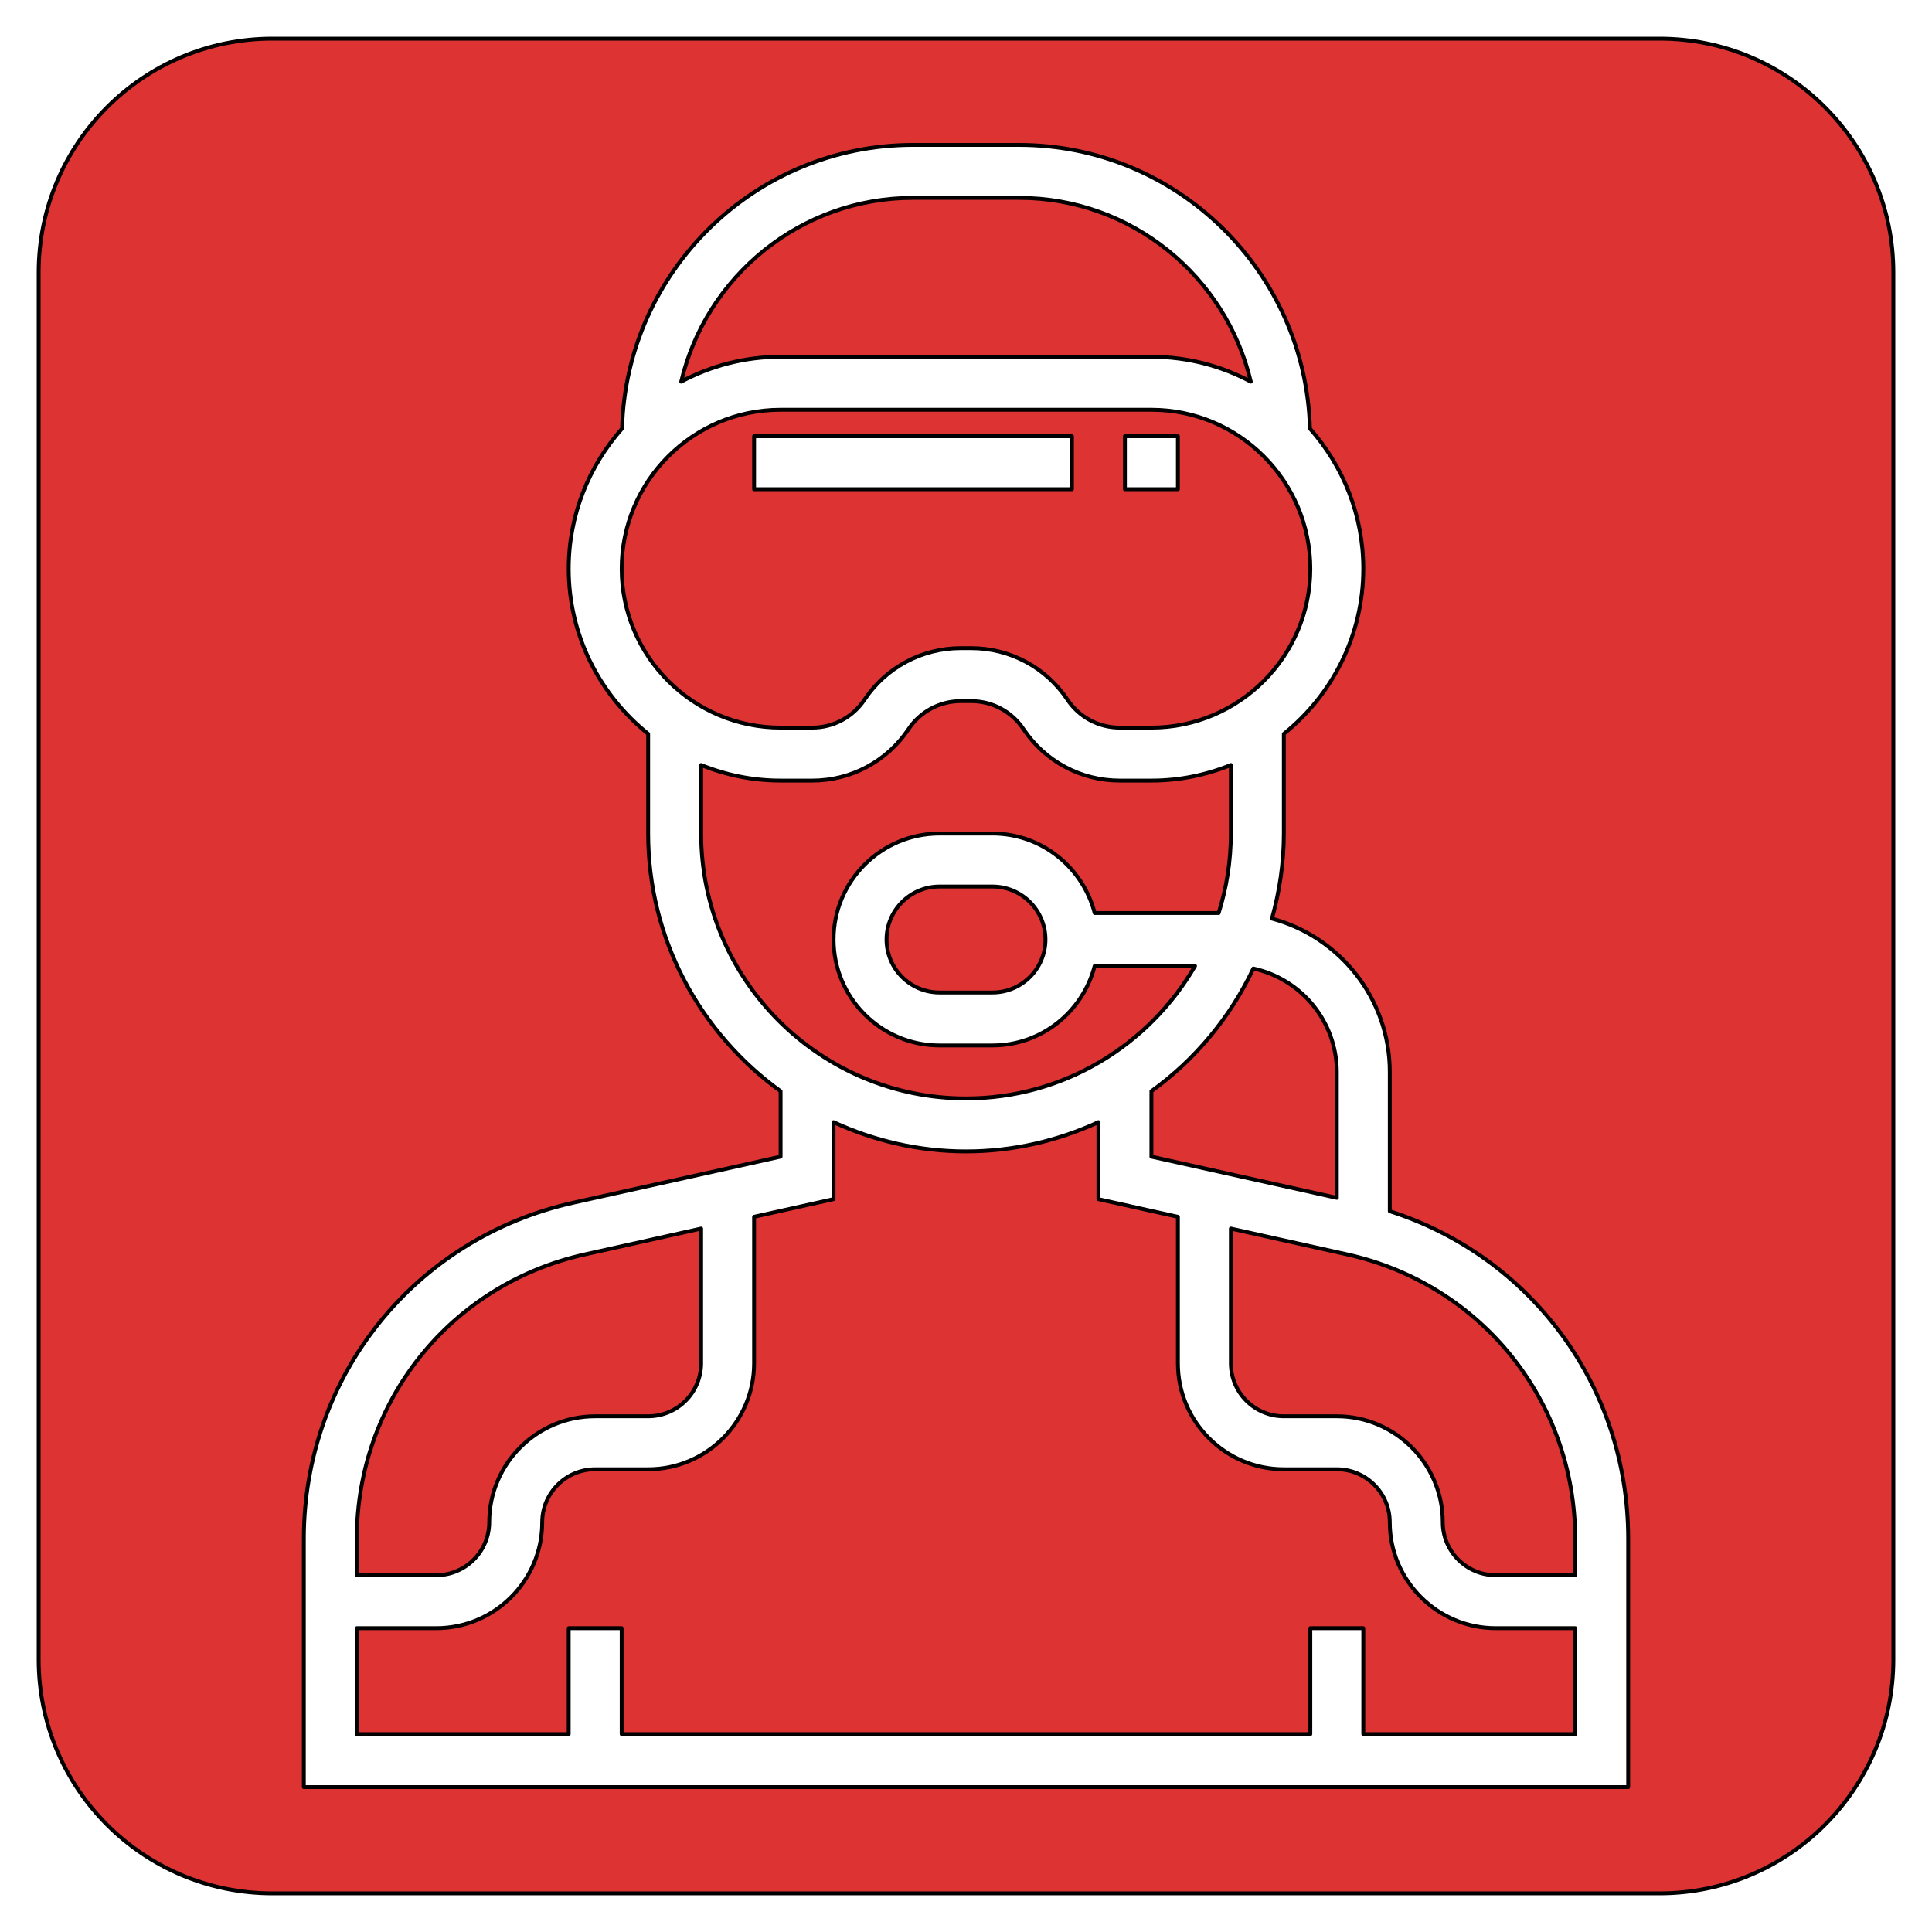
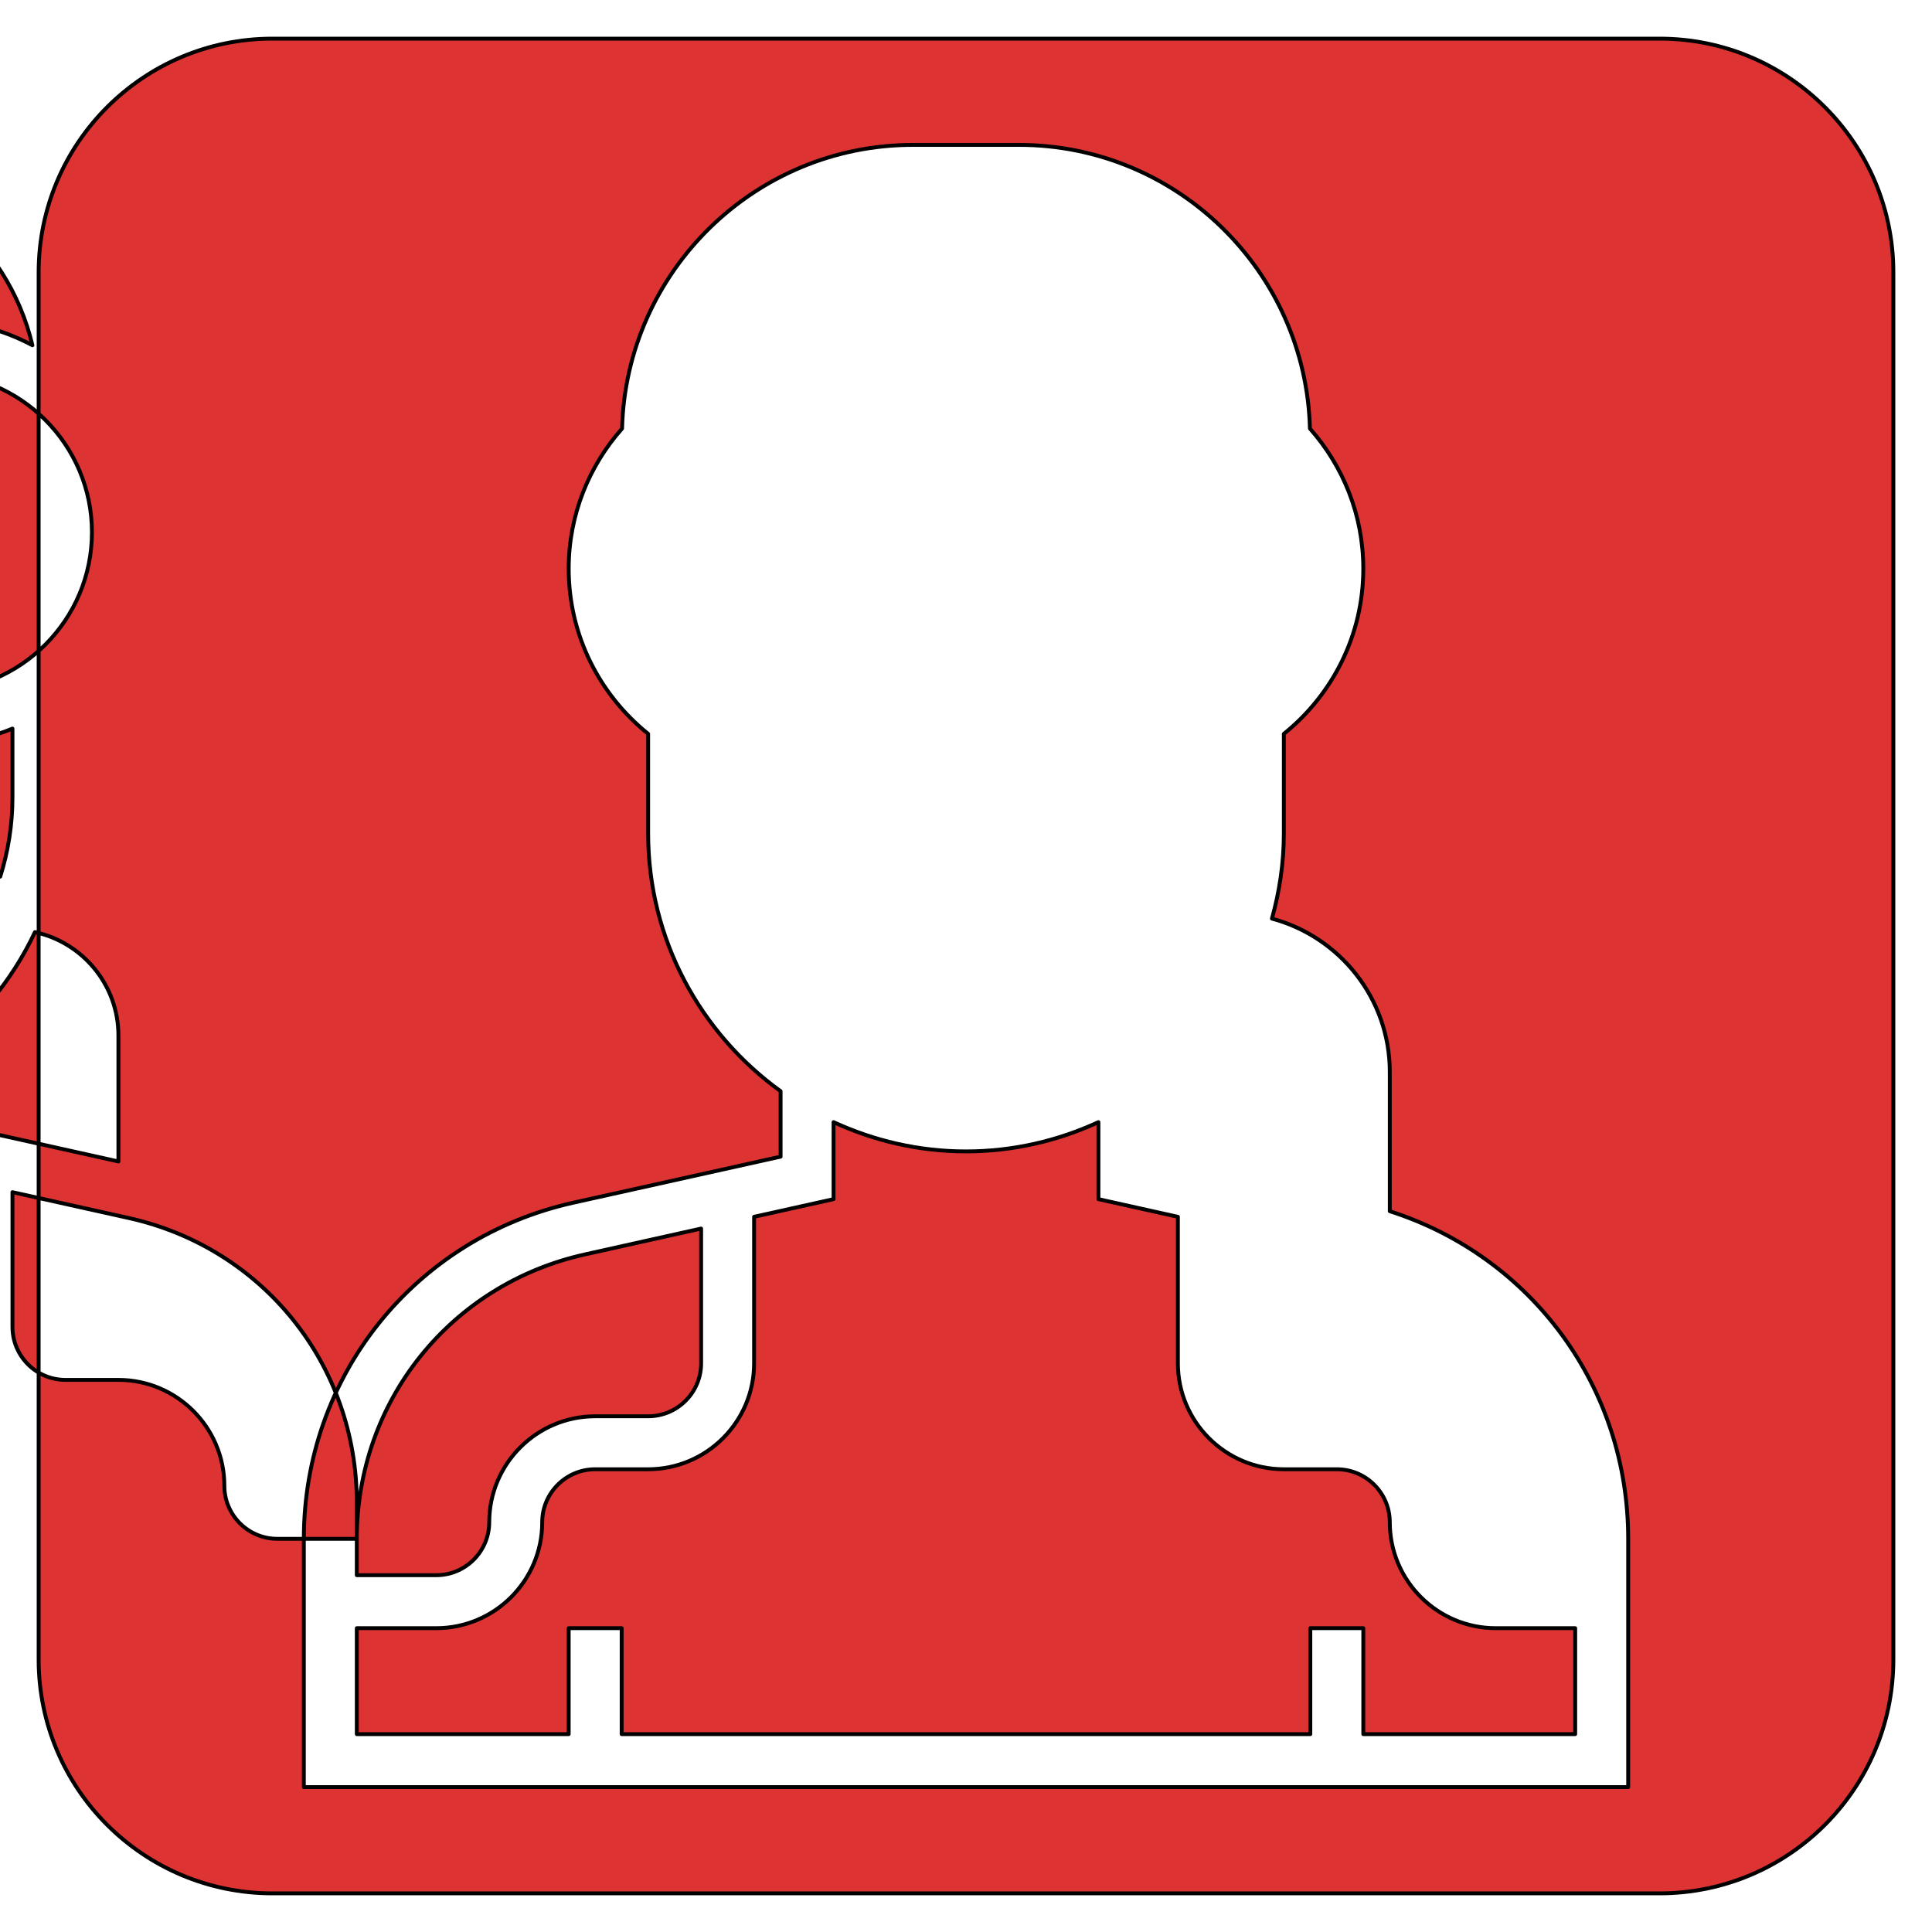
<svg xmlns="http://www.w3.org/2000/svg" width="100%" height="100%" viewBox="0 0 500 500" version="1.1" xml:space="preserve" style="fill-rule:evenodd;clip-rule:evenodd;stroke-linecap:round;stroke-linejoin:round;stroke-miterlimit:1.5;">
  <g id="Diver">
    <g>
-       <path d="M490,70.491c-0,-33.386 -27.105,-60.491 -60.491,-60.491l-359.018,-0c-33.386,-0 -60.491,27.105 -60.491,60.491l0,359.018c0,33.386 27.105,60.491 60.491,60.491l359.018,-0c33.386,-0 60.491,-27.105 60.491,-60.491l-0,-359.018Zm-130.324,242.97l-0,-36.042c-0,-19.002 -12.963,-34.98 -30.498,-39.682c1.954,-7.02 3.078,-14.382 3.078,-22.011l-0,-25.809c12.516,-10.063 20.564,-25.466 20.564,-42.74c0,-13.908 -5.243,-26.582 -13.811,-36.262c-1.063,-40.656 -34.391,-73.415 -75.301,-73.415l-27.419,0c-40.91,0 -74.238,32.759 -75.3,73.415c-8.568,9.678 -13.812,22.354 -13.812,36.262c0,17.274 8.047,32.684 20.565,42.74l-0,25.809c-0,27.446 13.559,51.726 34.274,66.677l0,16.938l-53.604,11.907c-41.088,9.138 -69.782,44.899 -69.782,86.995l-0,64.257l342.74,0l0,-64.257c-0.001,-39.273 -24.979,-73.013 -61.694,-84.782Zm47.984,135.327l-54.838,0l-0,-27.419l-13.71,0l0,27.419l-178.225,0l-0,-27.419l-13.71,0l0,27.419l-54.839,0l-0,-27.419l20.565,0c15.122,0 27.419,-12.298 27.419,-27.419c-0,-7.561 6.148,-13.709 13.709,-13.709l13.71,-0c15.122,-0 27.419,-12.298 27.419,-27.419l-0,-37.915l20.564,-4.572l0,-19.927c10.448,4.812 22.032,7.575 34.275,7.575c12.242,-0 23.827,-2.763 34.274,-7.575l0,19.927l20.565,4.572l-0,37.915c-0,15.122 12.298,27.419 27.419,27.419l13.709,-0c7.561,-0 13.71,6.148 13.71,13.709c-0,15.122 12.298,27.419 27.419,27.419l20.565,0l-0,27.419Zm-315.322,-50.546c-0,-35.611 24.28,-65.883 59.04,-73.601l30.072,-6.69l0,34.871c0,7.561 -6.148,13.709 -13.709,13.709l-13.71,0c-15.122,0 -27.419,12.298 -27.419,27.419c0,7.561 -6.148,13.71 -13.709,13.71l-20.565,-0l-0,-9.418Zm315.322,9.418l-20.565,-0c-7.561,-0 -13.71,-6.149 -13.71,-13.71c0,-15.122 -12.298,-27.419 -27.419,-27.419l-13.709,0c-7.561,0 -13.71,-6.148 -13.71,-13.709l0,-34.871l30.072,6.684c34.761,7.724 59.041,37.996 59.041,73.607l-0,9.418Zm-61.694,-130.242l0,32.581l-47.983,-10.659l-0,-16.939c11.282,-8.143 20.393,-19.056 26.383,-31.751c12.333,2.68 21.6,13.648 21.6,26.768Zm-164.515,-61.694l0,-17.746c6.355,2.583 13.292,4.037 20.565,4.037l8.205,-0c10.035,-0 19.345,-4.99 24.917,-13.333c3.016,-4.525 8.068,-7.232 13.511,-7.232l2.707,0c5.443,0 10.488,2.707 13.511,7.232c5.56,8.342 14.875,13.333 24.91,13.333l8.206,-0c7.272,-0 14.21,-1.454 20.564,-4.037l0,17.746c0,7.164 -1.117,14.067 -3.16,20.565l-32.087,0c-3.064,-11.797 -13.704,-20.565 -26.446,-20.565l-13.709,0c-15.123,0 -27.419,12.298 -27.419,27.419c-0,15.121 12.298,27.419 27.419,27.419l13.709,0c12.743,0 23.382,-8.767 26.446,-20.564l25.972,-0c-11.872,20.456 -33.965,34.275 -59.273,34.275c-37.797,0 -68.548,-30.75 -68.548,-68.549Zm89.113,27.421c-0,7.561 -6.149,13.709 -13.71,13.709l-13.709,0c-7.561,0 -13.71,-6.148 -13.71,-13.709c0,-7.561 6.149,-13.71 13.71,-13.71l13.709,0c7.561,0 13.71,6.149 13.71,13.71Zm-109.677,-95.968c-0,-22.682 18.446,-41.128 41.128,-41.128l95.968,-0c22.682,-0 41.128,18.446 41.128,41.128c-0,22.682 -18.446,41.128 -41.128,41.128l-8.206,0c-5.442,0 -10.488,-2.707 -13.51,-7.231c-5.566,-8.342 -14.882,-13.333 -24.917,-13.333l-2.707,-0c-10.035,-0 -19.345,4.989 -24.917,13.333c-3.009,4.524 -8.061,7.231 -13.503,7.231l-8.206,0c-22.684,0 -41.13,-18.446 -41.13,-41.128Zm143.951,-34.274l-13.71,-0l0,13.709l13.71,0l-0,-13.709Zm-27.419,-0l-82.258,-0l-0,13.709l82.258,0l-0,-13.709Zm-41.13,-61.694l27.419,0c29.154,0 53.585,20.346 60.001,47.566c-7.677,-4.099 -16.432,-6.437 -25.726,-6.437l-95.968,-0c-9.295,-0 -18.049,2.337 -25.726,6.437c6.416,-27.22 30.847,-47.566 60,-47.566Z" style="fill:#d33;stroke:#000;stroke-width:1px;" />
+       <path d="M490,70.491c-0,-33.386 -27.105,-60.491 -60.491,-60.491l-359.018,-0c-33.386,-0 -60.491,27.105 -60.491,60.491l0,359.018c0,33.386 27.105,60.491 60.491,60.491l359.018,-0c33.386,-0 60.491,-27.105 60.491,-60.491l-0,-359.018Zm-130.324,242.97l-0,-36.042c-0,-19.002 -12.963,-34.98 -30.498,-39.682c1.954,-7.02 3.078,-14.382 3.078,-22.011l-0,-25.809c12.516,-10.063 20.564,-25.466 20.564,-42.74c0,-13.908 -5.243,-26.582 -13.811,-36.262c-1.063,-40.656 -34.391,-73.415 -75.301,-73.415l-27.419,0c-40.91,0 -74.238,32.759 -75.3,73.415c-8.568,9.678 -13.812,22.354 -13.812,36.262c0,17.274 8.047,32.684 20.565,42.74l-0,25.809c-0,27.446 13.559,51.726 34.274,66.677l0,16.938l-53.604,11.907c-41.088,9.138 -69.782,44.899 -69.782,86.995l-0,64.257l342.74,0l0,-64.257c-0.001,-39.273 -24.979,-73.013 -61.694,-84.782Zm47.984,135.327l-54.838,0l-0,-27.419l-13.71,0l0,27.419l-178.225,0l-0,-27.419l-13.71,0l0,27.419l-54.839,0l-0,-27.419l20.565,0c15.122,0 27.419,-12.298 27.419,-27.419c-0,-7.561 6.148,-13.709 13.709,-13.709l13.71,-0c15.122,-0 27.419,-12.298 27.419,-27.419l-0,-37.915l20.564,-4.572l0,-19.927c10.448,4.812 22.032,7.575 34.275,7.575c12.242,-0 23.827,-2.763 34.274,-7.575l0,19.927l20.565,4.572l-0,37.915c-0,15.122 12.298,27.419 27.419,27.419l13.709,-0c7.561,-0 13.71,6.148 13.71,13.709c-0,15.122 12.298,27.419 27.419,27.419l20.565,0l-0,27.419Zm-315.322,-50.546c-0,-35.611 24.28,-65.883 59.04,-73.601l30.072,-6.69l0,34.871c0,7.561 -6.148,13.709 -13.709,13.709l-13.71,0c-15.122,0 -27.419,12.298 -27.419,27.419c0,7.561 -6.148,13.71 -13.709,13.71l-20.565,-0l-0,-9.418Zl-20.565,-0c-7.561,-0 -13.71,-6.149 -13.71,-13.71c0,-15.122 -12.298,-27.419 -27.419,-27.419l-13.709,0c-7.561,0 -13.71,-6.148 -13.71,-13.709l0,-34.871l30.072,6.684c34.761,7.724 59.041,37.996 59.041,73.607l-0,9.418Zm-61.694,-130.242l0,32.581l-47.983,-10.659l-0,-16.939c11.282,-8.143 20.393,-19.056 26.383,-31.751c12.333,2.68 21.6,13.648 21.6,26.768Zm-164.515,-61.694l0,-17.746c6.355,2.583 13.292,4.037 20.565,4.037l8.205,-0c10.035,-0 19.345,-4.99 24.917,-13.333c3.016,-4.525 8.068,-7.232 13.511,-7.232l2.707,0c5.443,0 10.488,2.707 13.511,7.232c5.56,8.342 14.875,13.333 24.91,13.333l8.206,-0c7.272,-0 14.21,-1.454 20.564,-4.037l0,17.746c0,7.164 -1.117,14.067 -3.16,20.565l-32.087,0c-3.064,-11.797 -13.704,-20.565 -26.446,-20.565l-13.709,0c-15.123,0 -27.419,12.298 -27.419,27.419c-0,15.121 12.298,27.419 27.419,27.419l13.709,0c12.743,0 23.382,-8.767 26.446,-20.564l25.972,-0c-11.872,20.456 -33.965,34.275 -59.273,34.275c-37.797,0 -68.548,-30.75 -68.548,-68.549Zm89.113,27.421c-0,7.561 -6.149,13.709 -13.71,13.709l-13.709,0c-7.561,0 -13.71,-6.148 -13.71,-13.709c0,-7.561 6.149,-13.71 13.71,-13.71l13.709,0c7.561,0 13.71,6.149 13.71,13.71Zm-109.677,-95.968c-0,-22.682 18.446,-41.128 41.128,-41.128l95.968,-0c22.682,-0 41.128,18.446 41.128,41.128c-0,22.682 -18.446,41.128 -41.128,41.128l-8.206,0c-5.442,0 -10.488,-2.707 -13.51,-7.231c-5.566,-8.342 -14.882,-13.333 -24.917,-13.333l-2.707,-0c-10.035,-0 -19.345,4.989 -24.917,13.333c-3.009,4.524 -8.061,7.231 -13.503,7.231l-8.206,0c-22.684,0 -41.13,-18.446 -41.13,-41.128Zm143.951,-34.274l-13.71,-0l0,13.709l13.71,0l-0,-13.709Zm-27.419,-0l-82.258,-0l-0,13.709l82.258,0l-0,-13.709Zm-41.13,-61.694l27.419,0c29.154,0 53.585,20.346 60.001,47.566c-7.677,-4.099 -16.432,-6.437 -25.726,-6.437l-95.968,-0c-9.295,-0 -18.049,2.337 -25.726,6.437c6.416,-27.22 30.847,-47.566 60,-47.566Z" style="fill:#d33;stroke:#000;stroke-width:1px;" />
    </g>
  </g>
</svg>